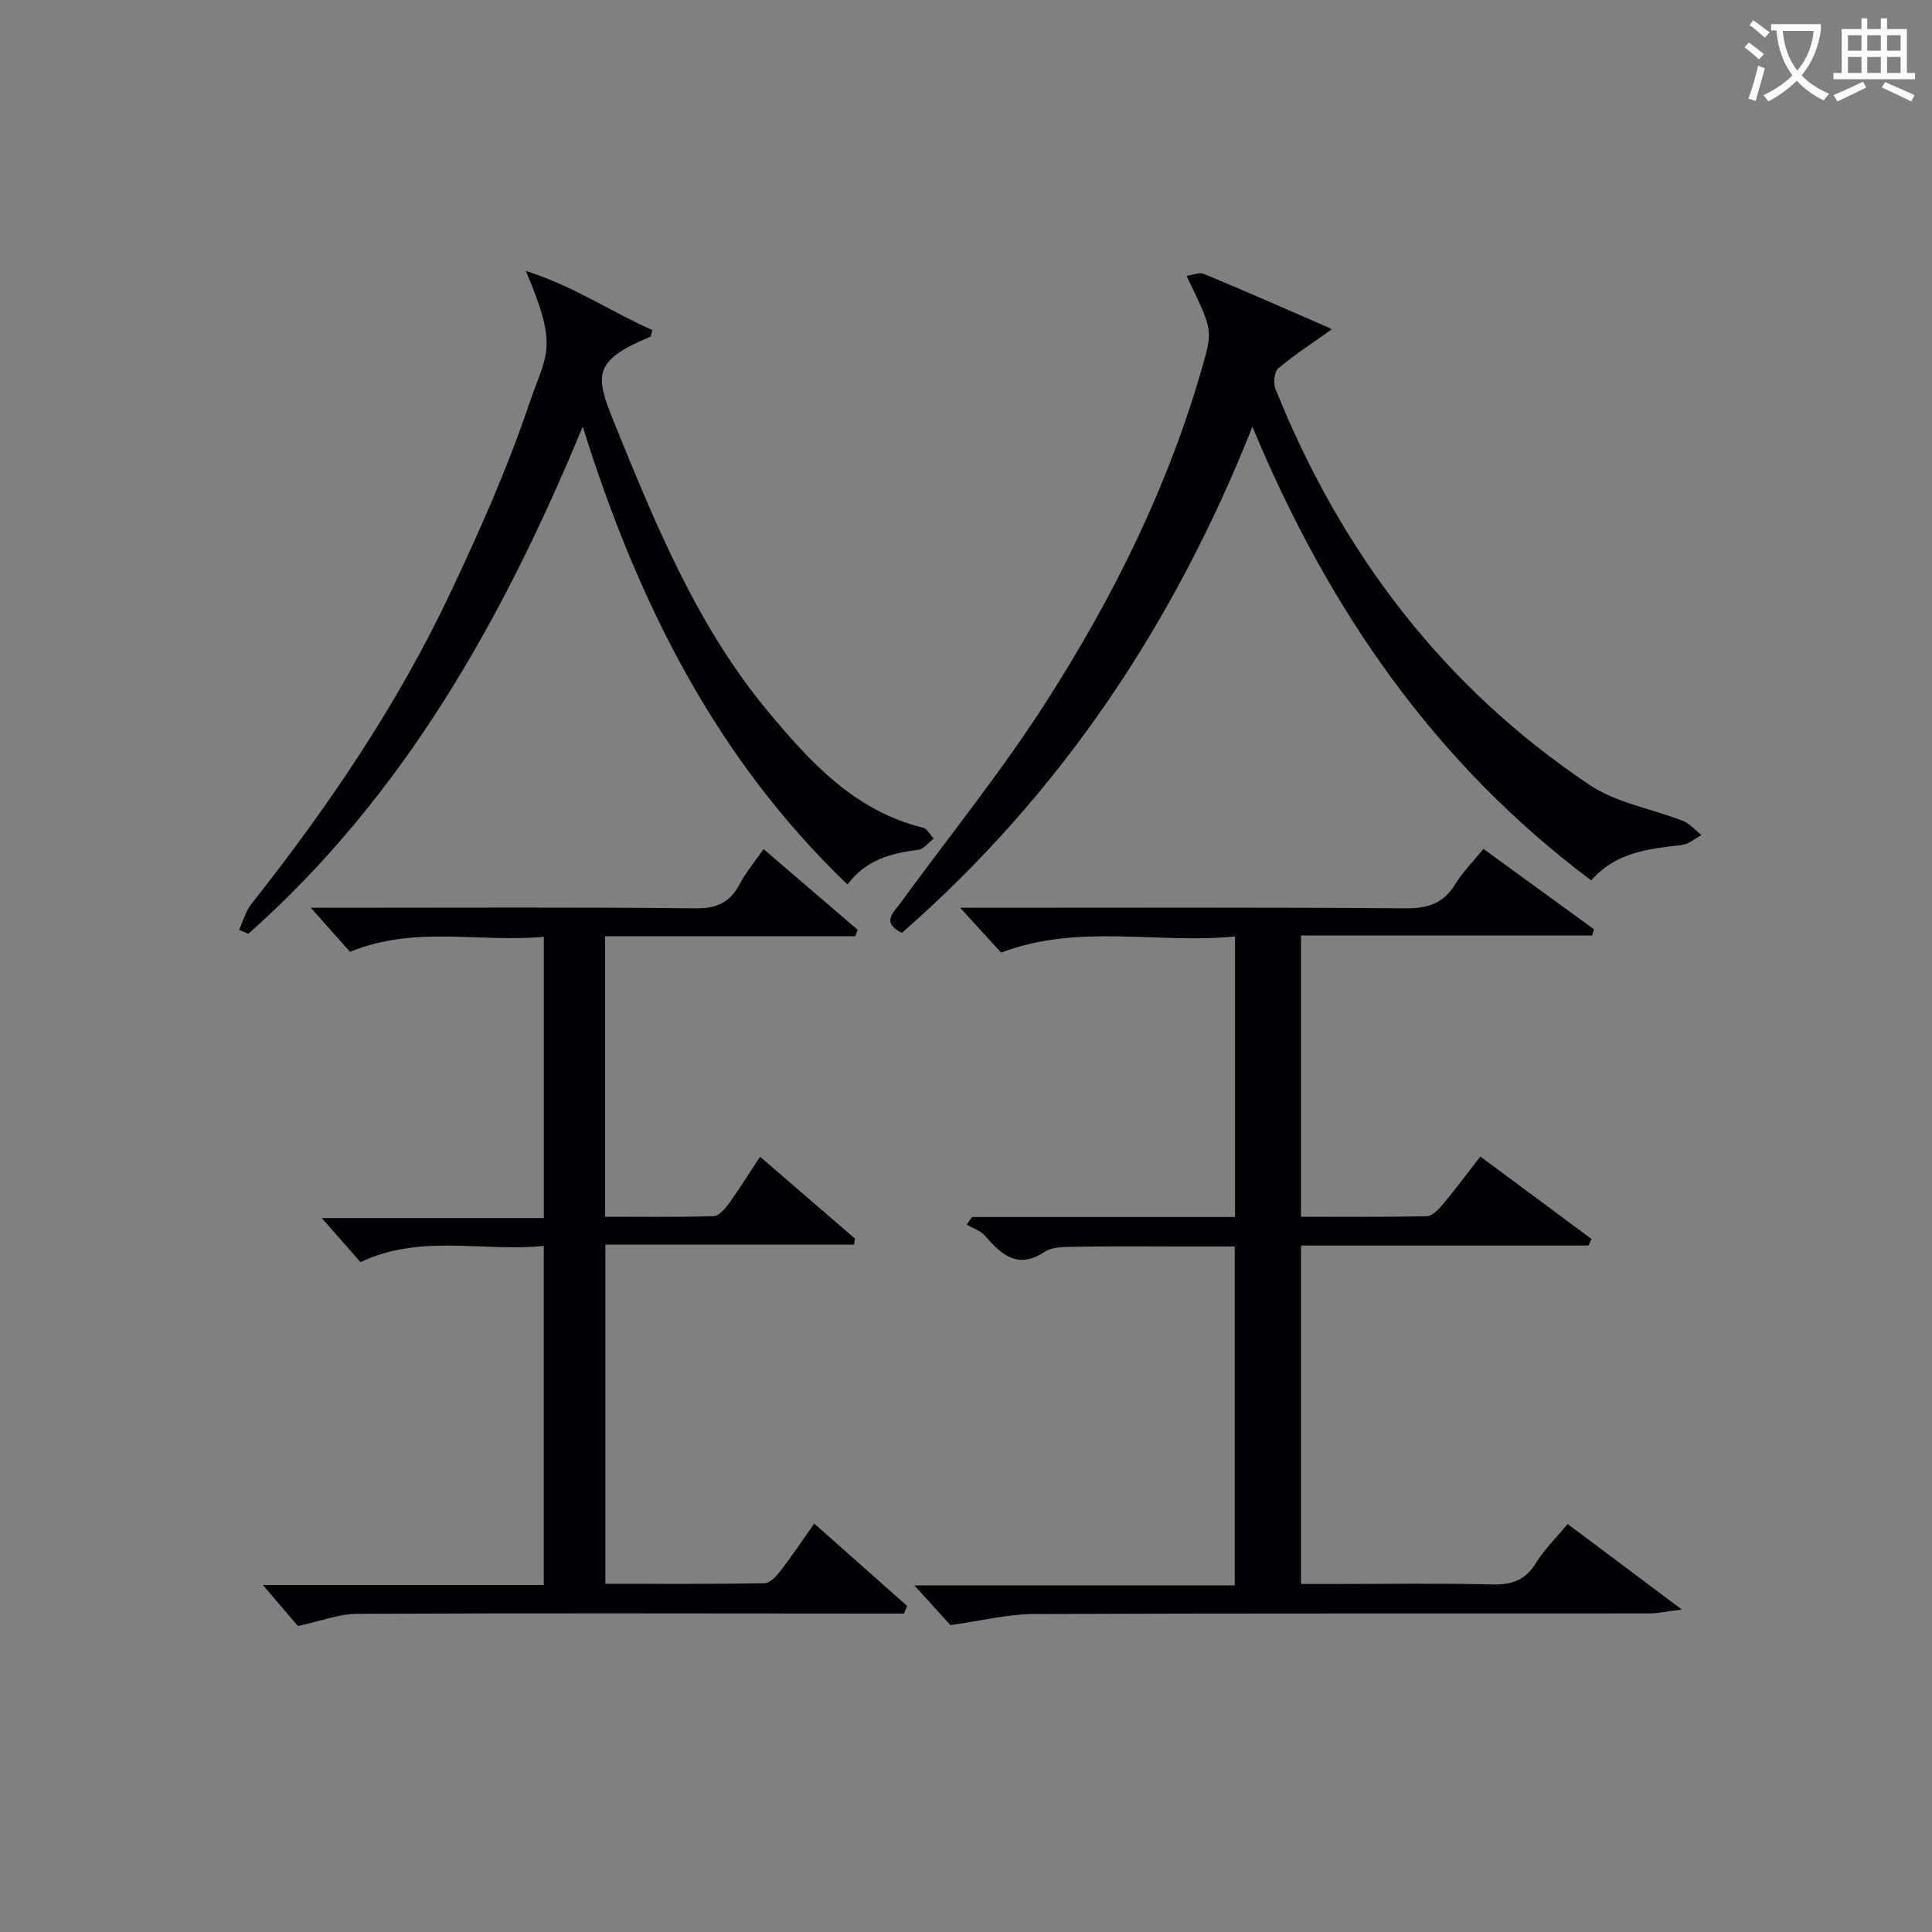
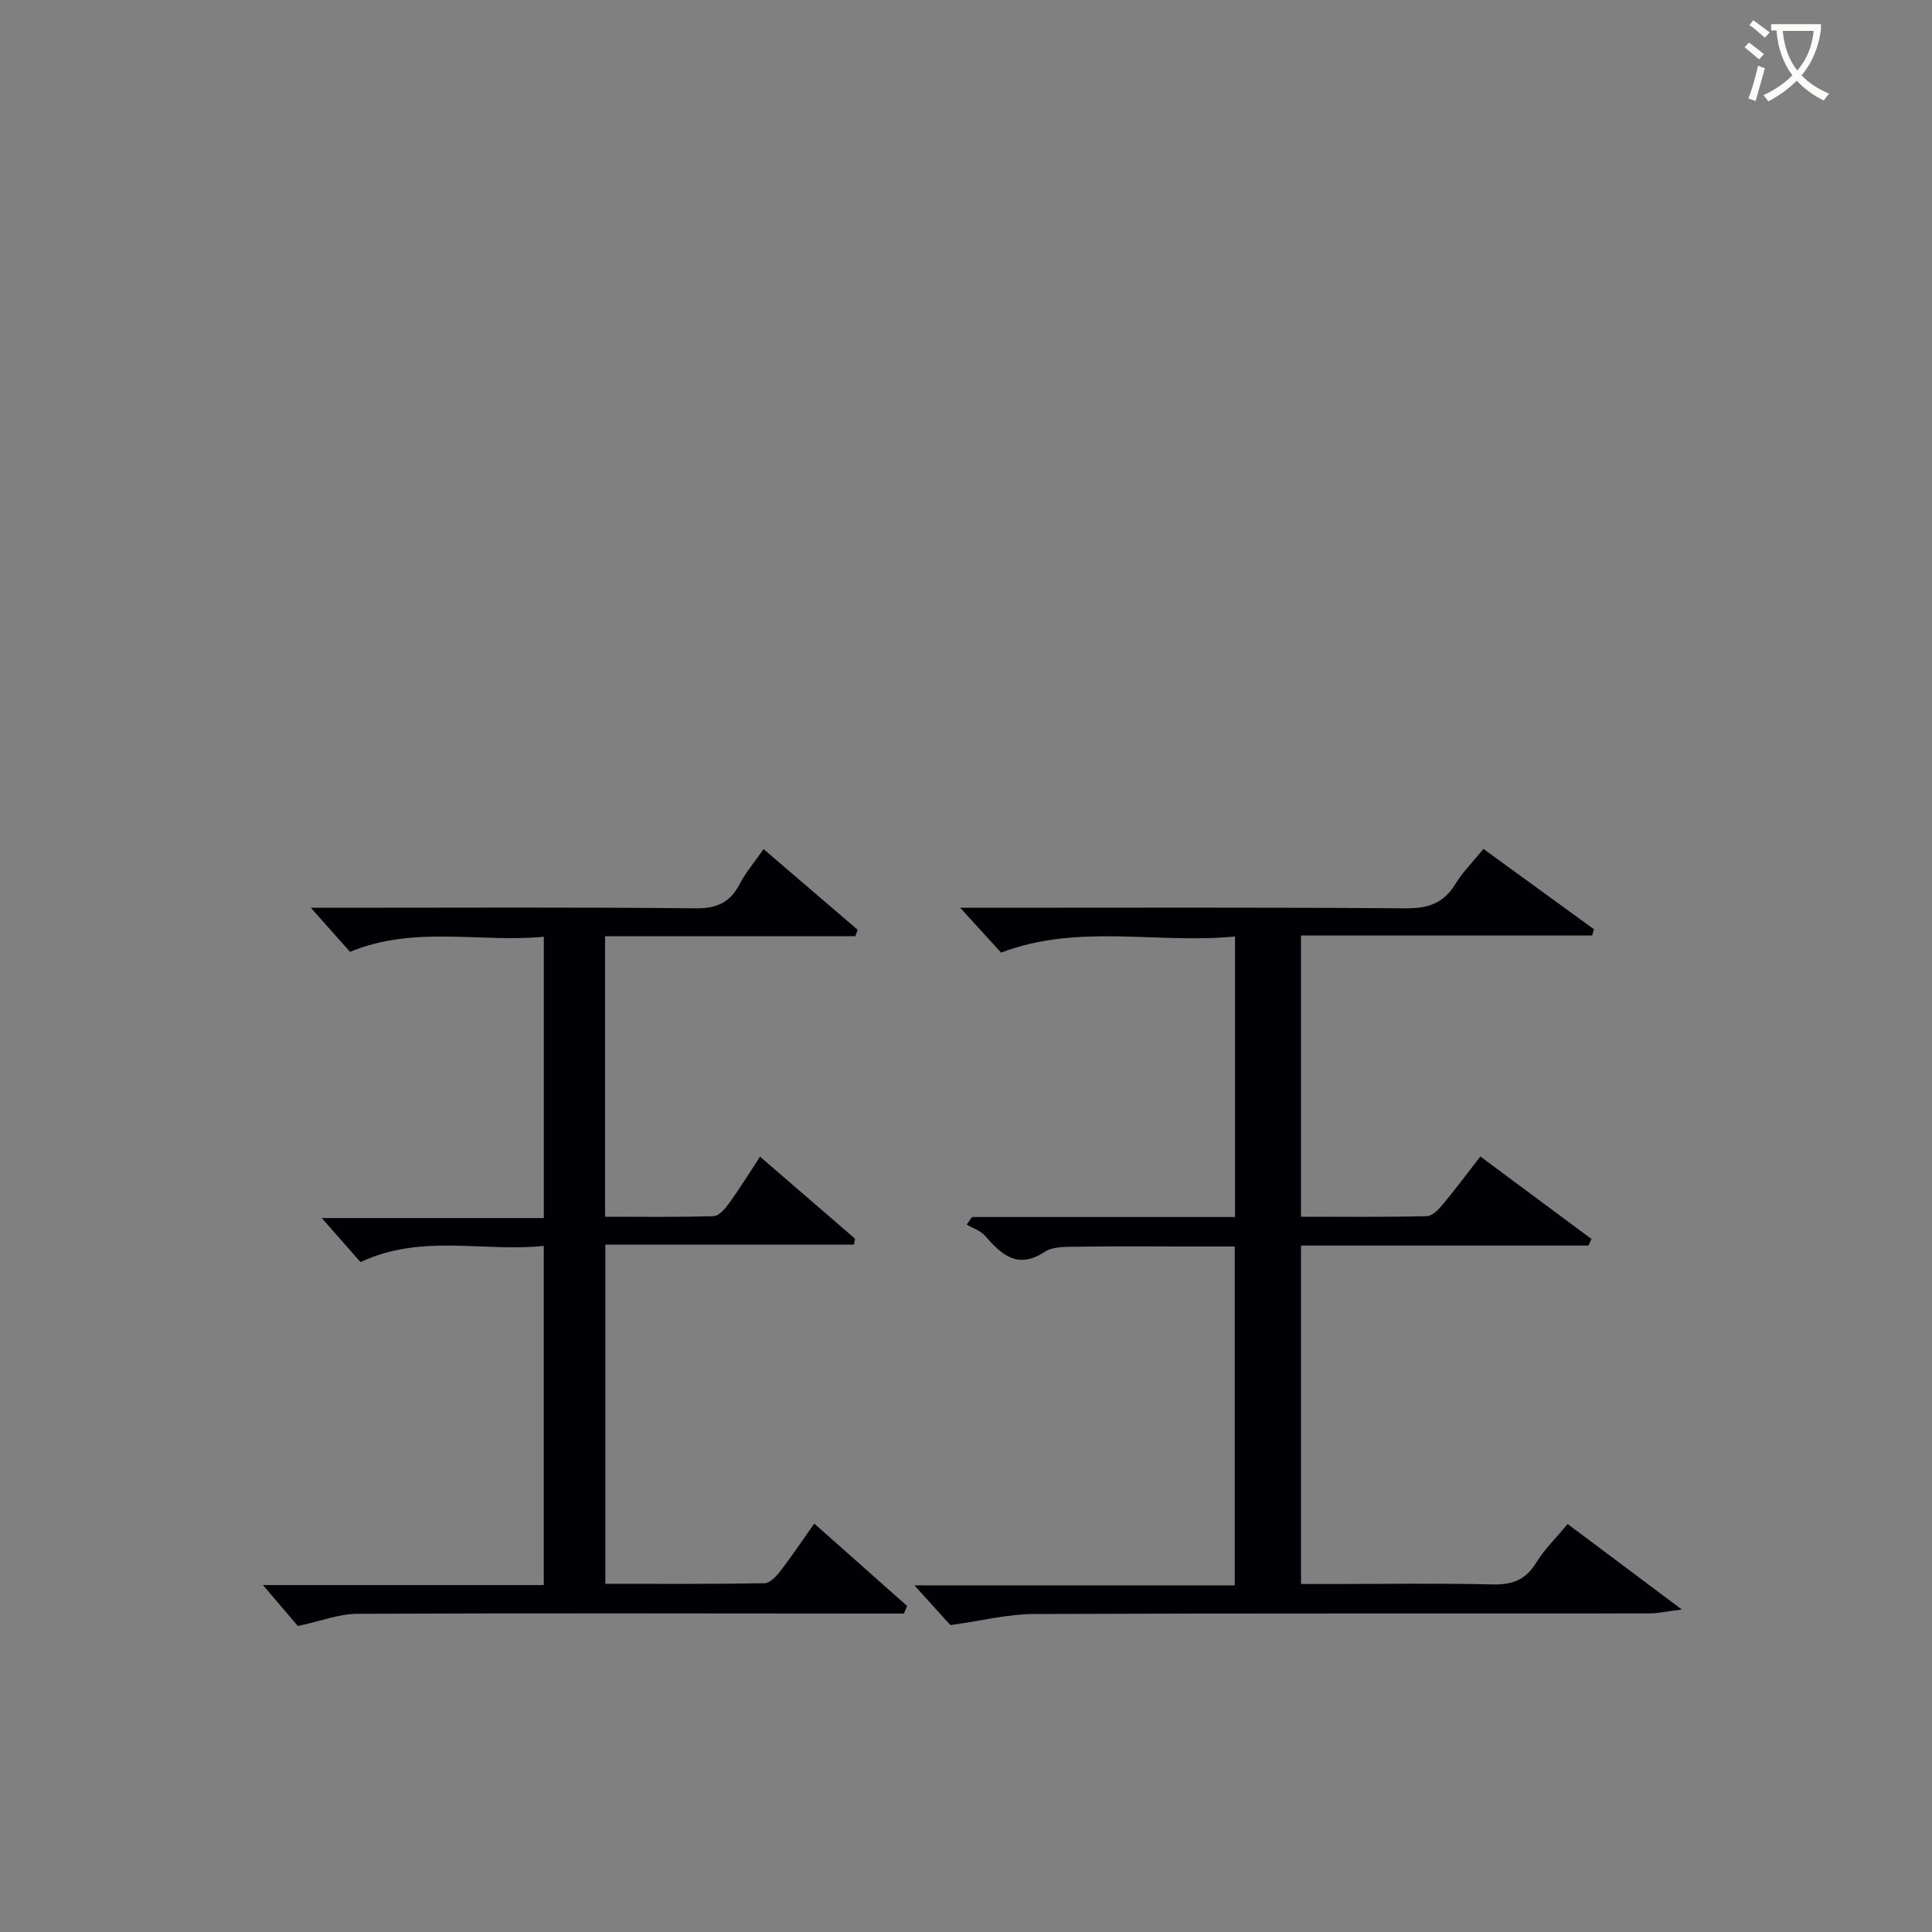
<svg xmlns="http://www.w3.org/2000/svg" enable-background="new 0 0 400 400" viewBox="0 0 400 400">
  <rect x="0" y="0" width="400" height="400" fill="#808080" stroke="none" />
  <g fill="#010105">
    <path d="m196.77 336.46c-1.59-1.76-4.38-4.83-7.46-8.23h66.33c0-23.51 0-46.42 0-70.16-3.4 0-6.98 0-10.55 0-7.33 0-14.67-.08-22 .05-2.3.04-5.04-.09-6.79 1.06-5.68 3.71-8.96.56-12.39-3.35-.92-1.05-2.49-1.54-3.77-2.29.37-.52.74-1.05 1.11-1.57h54.45c0-19.38 0-38.29 0-58.08-16.08 1.59-32.42-2.77-48.43 3.34-2.61-2.86-5.46-5.98-8.48-9.29h5.12c29 0 57.99-.11 86.98.12 4.62.04 7.9-.93 10.37-4.95 1.54-2.52 3.69-4.67 5.87-7.35 7.75 5.64 15.32 11.14 22.89 16.64-.13.43-.26.86-.39 1.29-19.98 0-39.95 0-60.27 0v58.22c8.6 0 17.36.1 26.1-.12 1.15-.03 2.46-1.49 3.37-2.57 2.55-3.05 4.92-6.25 7.66-9.78 7.86 5.84 15.44 11.46 23.01 17.08-.21.45-.42.9-.63 1.36-19.72 0-39.44 0-59.51 0v70.07h6.58c11 0 22-.18 32.99.09 4.08.1 6.9-.88 9.1-4.47 1.71-2.8 4.15-5.15 6.53-8.04 7.59 5.69 14.99 11.23 23.64 17.7-3.14.39-4.93.81-6.72.81-42.49.04-84.99-.05-127.48.12-5.28.02-10.55 1.37-17.23 2.3z" />
    <path d="m125.27 193.83v58.08c7.63 0 15.07.11 22.49-.12 1.11-.04 2.39-1.56 3.2-2.68 2.13-2.95 4.05-6.05 6.4-9.63 6.75 5.82 13.2 11.39 19.66 16.97-.07.41-.15.82-.22 1.23-17.07 0-34.14 0-51.47 0v70.23c11.1 0 22.04.08 32.97-.12 1.13-.02 2.46-1.47 3.3-2.56 2.32-3.02 4.44-6.19 6.98-9.79 6.57 5.83 12.89 11.44 19.22 17.05-.22.53-.43 1.05-.65 1.58-1.9 0-3.8 0-5.7 0-35.82-.02-71.64-.11-107.46.05-3.81.02-7.6 1.52-12.31 2.53-1.68-1.96-4.13-4.83-7.25-8.48h58.15c0-23.52 0-46.43 0-70.22-12.51 1.32-25.33-2.6-37.94 3.36-2.36-2.68-4.86-5.53-8.02-9.12h45.97c0-19.56 0-38.46 0-58.24-13.24 1.26-26.72-2.42-40.12 3.12-2.32-2.6-4.81-5.4-8.12-9.13h6.2c24.49 0 48.98-.14 73.47.12 4.44.05 7.14-1.23 9.14-5.05 1.28-2.44 3.1-4.59 4.93-7.21 6.78 5.81 13.13 11.26 19.48 16.7-.16.44-.33.88-.49 1.33-17.14 0-34.3 0-51.81 0z" />
-     <path d="m329.45 182.28c-32.48-24.31-54.48-56.22-70.15-93.93-16.26 40.99-39.8 76.13-72.57 104.79-4.32-2.14-1.76-4.18-.26-6.24 10.1-13.82 20.91-27.2 30.13-41.59 13.93-21.73 25.39-44.81 32.46-69.82 2.06-7.28 1.92-7.32-3.39-18.38 1.35-.18 2.66-.79 3.56-.41 8.74 3.64 17.41 7.44 26.08 11.23.34.15.49.75.26.37-3.79 2.7-7.54 5.11-10.9 7.95-.85.72-1.08 3.1-.59 4.31 13.56 33.75 34.69 61.65 65.04 81.96 5.6 3.75 12.91 4.91 19.35 7.46 1.43.56 2.54 1.93 3.8 2.92-1.34.71-2.62 1.88-4.02 2.04-6.81.82-13.63 1.4-18.8 7.34z" />
-     <path d="m49.5 192.51c.84-1.81 1.36-3.86 2.57-5.38 15.93-20.15 30.31-41.33 41.28-64.6 5.94-12.59 11.63-25.39 16.09-38.56 3.72-10.99 6.33-11.61-.57-27.88 10.11 3.22 17.81 8.58 26.18 12.24-.22.81-.22 1.31-.4 1.39-11.92 4.93-11.47 7.98-7.6 17.51 8.58 21.13 17.16 42.27 31.92 60.02 8.73 10.5 17.97 20.65 32.14 24.12.86.21 1.47 1.47 2.2 2.25-1.06.8-2.04 2.17-3.18 2.31-5.59.73-10.82 2.02-14.66 7.2-27.26-26.12-43.46-58.46-54.82-94.8-16.64 40.14-37.1 76.49-69.23 105-.63-.26-1.27-.54-1.92-.82z" />
  </g>
  <path d="m362.1 8.8c1.1.8 2.1 1.6 3.1 2.4l-1 1.1c-1.3-1.1-2.3-2-3-2.5zm1.9 4.8c.5.2.9.4 1.4.5-.6 2.3-1.3 4.5-1.9 6.8l-1.5-.5c.8-2.1 1.4-4.3 2-6.8zm-1-9.4c1.3.9 2.4 1.8 3.4 2.5l-1 1.1c-1.4-1.2-2.4-2.1-3.2-2.6zm3.7 2.2v-1.4h10.3v1.2c-.5 3.6-1.8 6.8-4 9.4 1.5 1.6 3.4 2.8 5.7 3.8-.3.4-.7.8-1.1 1.4-2.3-1.1-4.1-2.5-5.6-4.1-1.6 1.6-3.6 3.1-5.9 4.3-.3-.5-.7-.9-1-1.3 2.4-1.1 4.4-2.5 6-4.1-1.9-2.5-3-5.6-3.3-9.3h-1.1zm8.8 0h-6.4c.3 3.3 1.3 6 3 8.2 2-2.3 3.1-5.1 3.4-8.2z" fill="#fcfbfa" />
-   <path d="m385.3 3.8h1.3v2.2h2.8v-2.2h1.3v2.2h4.1v9.1h1.7v1.3h-16.9v-1.3h1.7v-9.1h4.1v-2.2zm.4 13.1.7 1.2c-1.8.9-3.8 1.9-6 2.9-.2-.4-.5-.8-.8-1.3 2.3-1 4.3-1.9 6.1-2.8zm-3.1-6.4h2.8v-3.2h-2.8zm0 4.6h2.8v-3.3h-2.8zm4-4.6h2.8v-3.2h-2.8zm0 4.6h2.8v-3.3h-2.8zm3.7 1.9c2.1.9 4.1 1.8 6.1 2.7l-.7 1.3c-2.2-1.1-4.2-2-6.1-2.9zm3.2-9.7h-2.8v3.2h2.8zm-2.8 7.8h2.8v-3.3h-2.8z" fill="#fcfbfa" />
</svg>